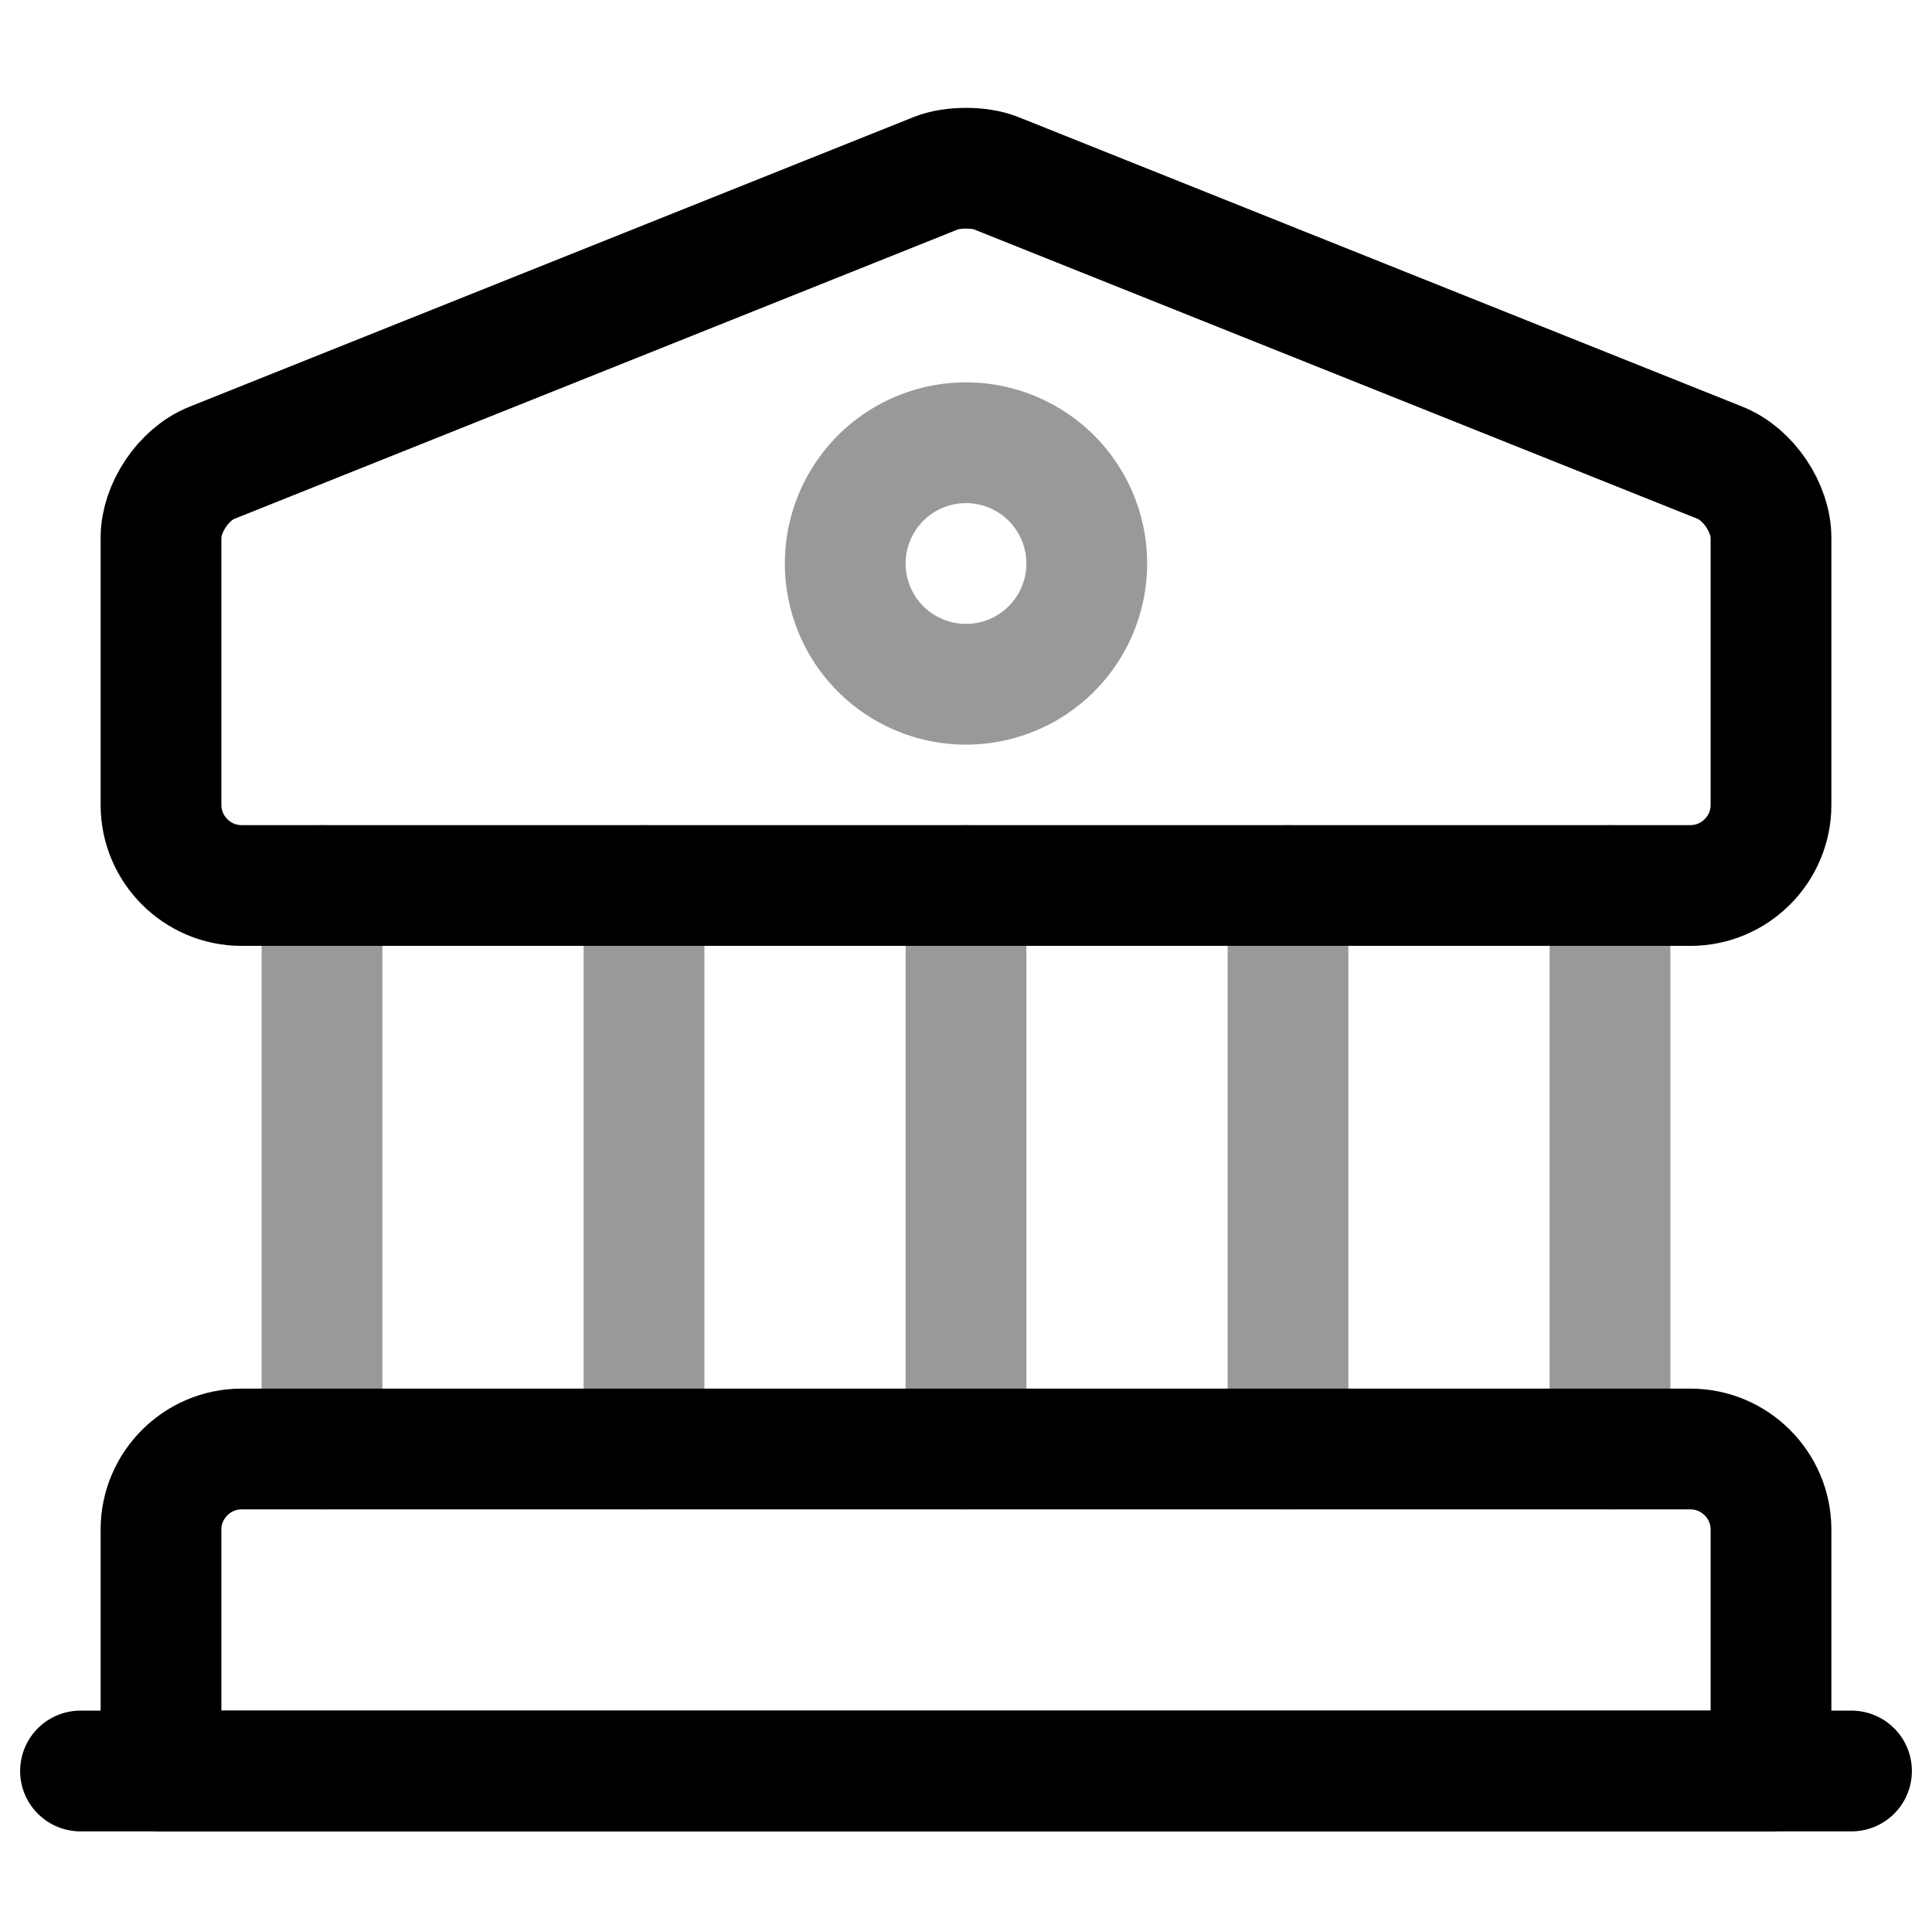
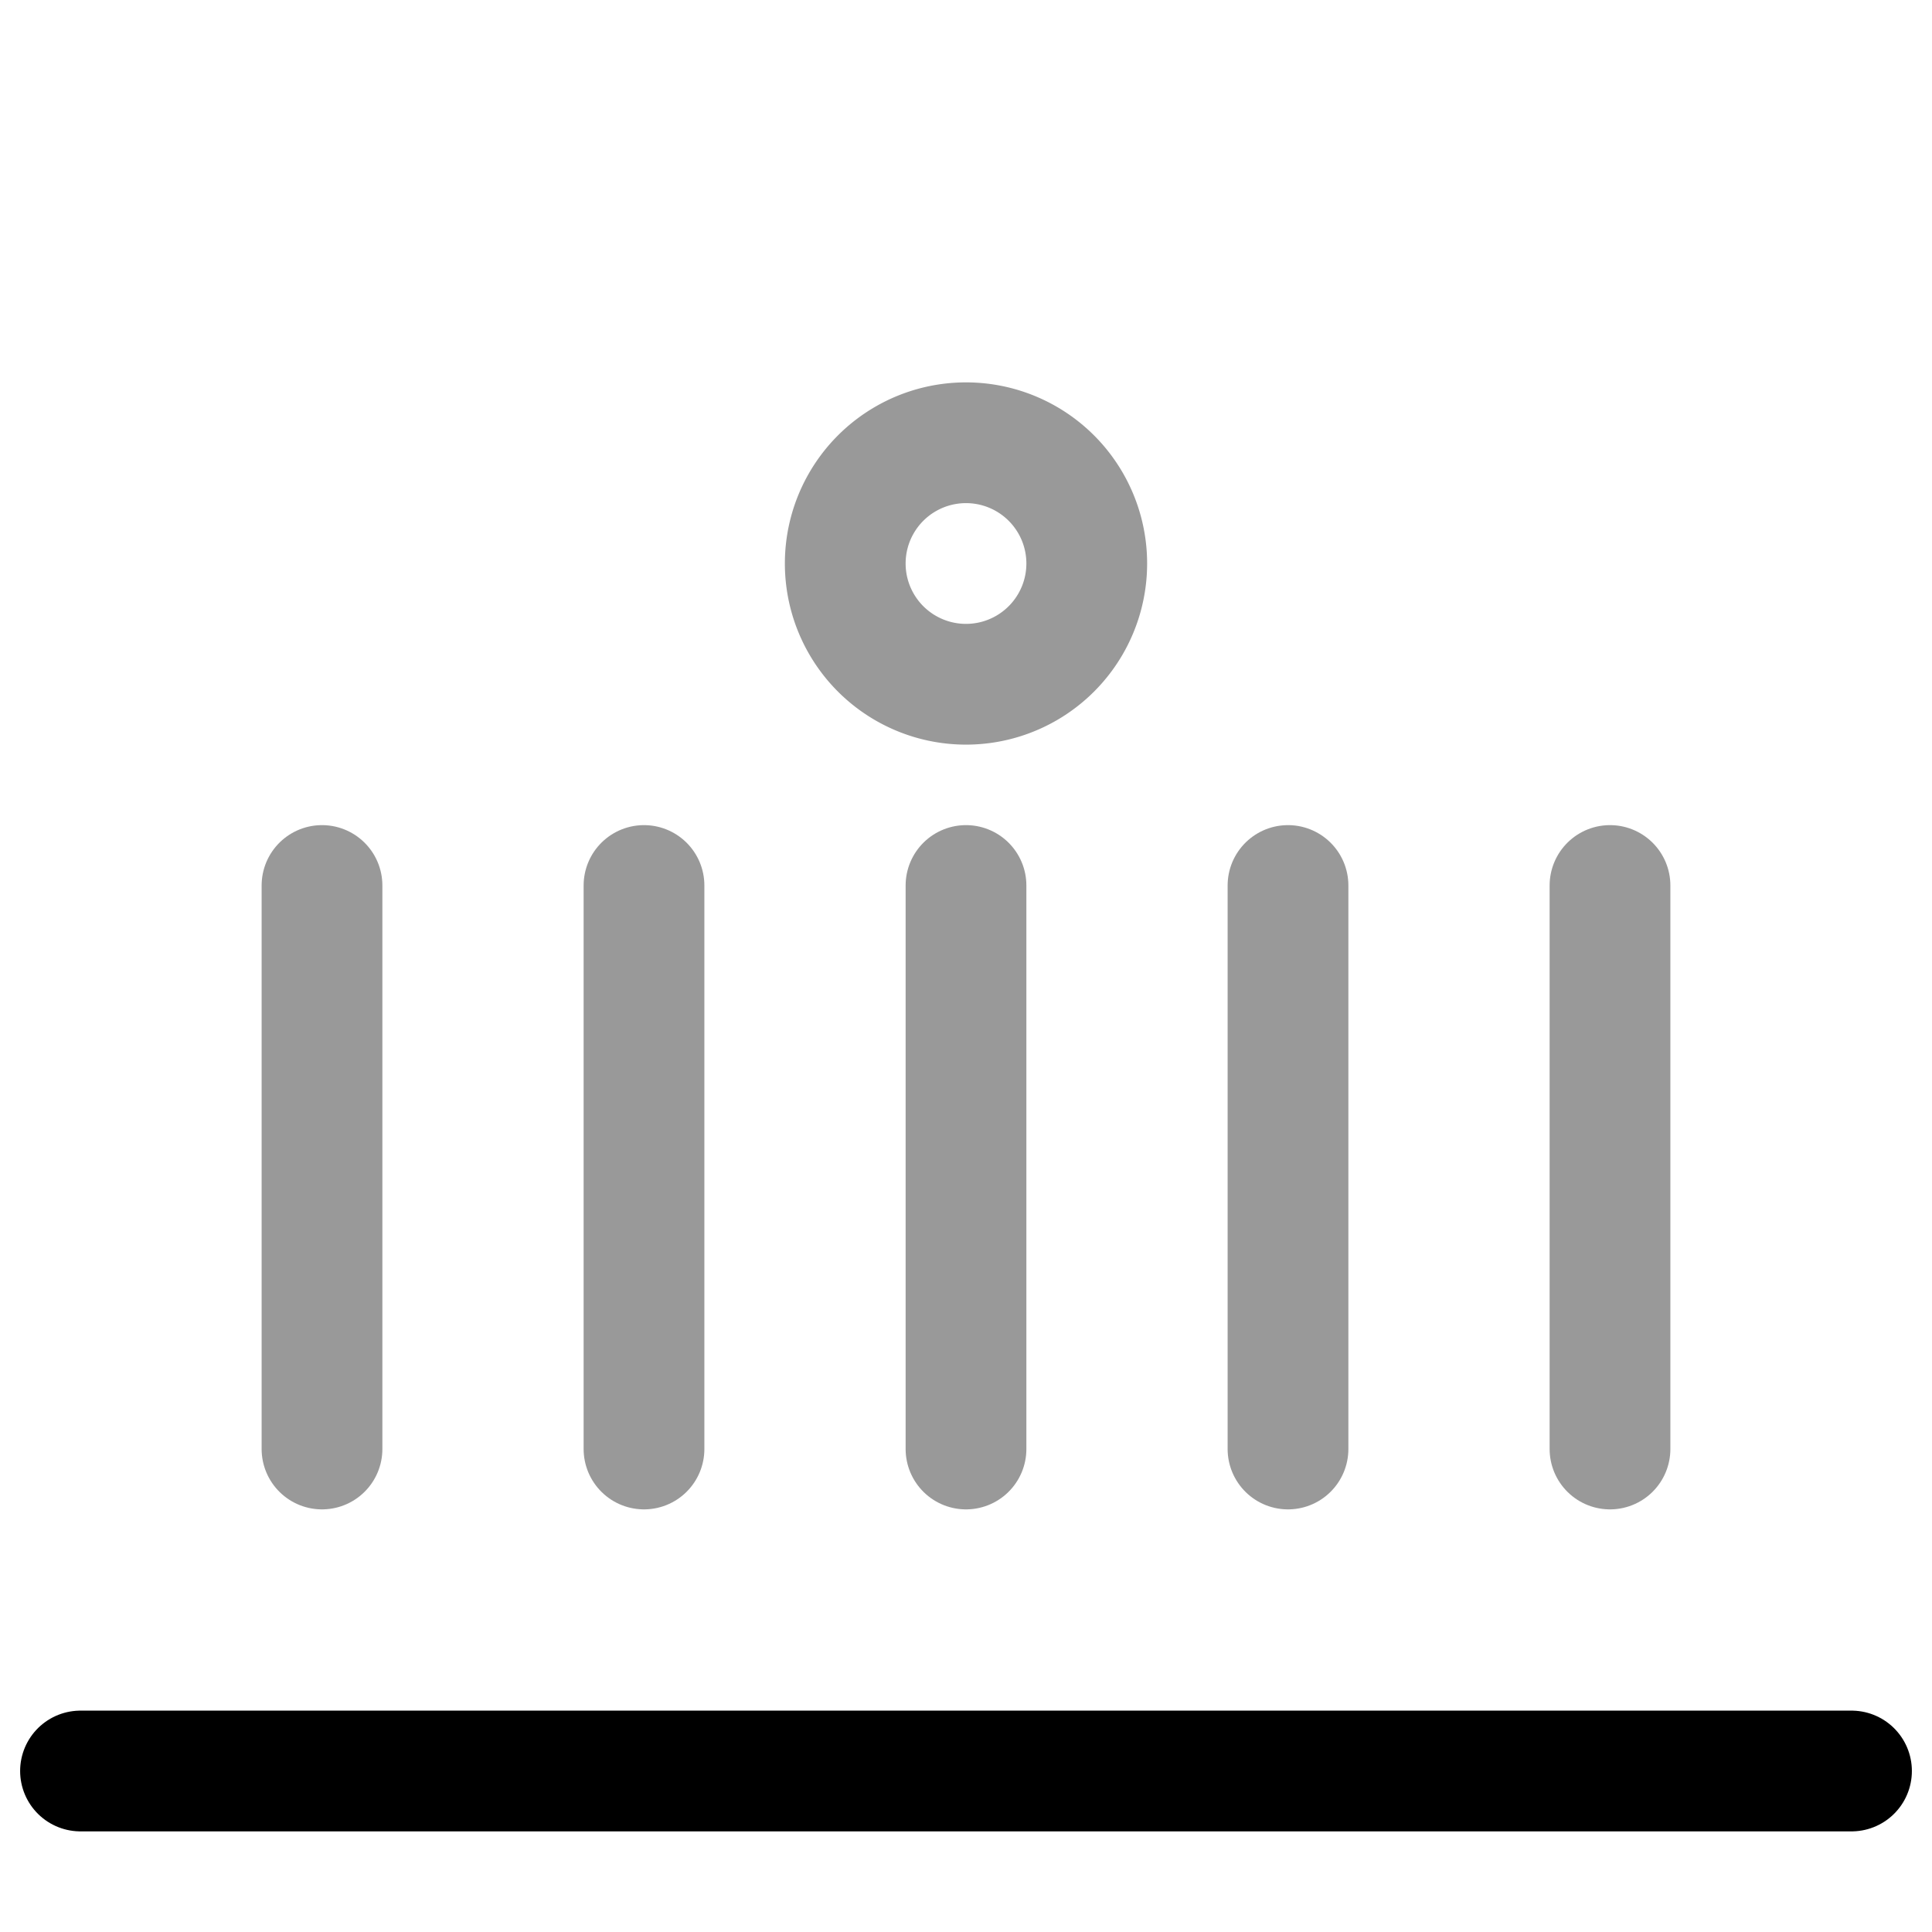
<svg xmlns="http://www.w3.org/2000/svg" fill="none" viewBox="0 0 24 24" stroke="currentColor" aria-hidden="true">
-   <path stroke-linecap="round" stroke-linejoin="round" stroke-miterlimit="10" stroke-width="1.5" d="M12.37 2.15l9 3.6c.35.14.63.56.63.93V10c0 .55-.45 1-1 1H3c-.55 0-1-.45-1-1V6.68c0-.37.28-.79.63-.93l9-3.6c.2-.08.54-.08.74 0zM22 22H2v-3c0-.55.45-1 1-1h18c.55 0 1 .45 1 1v3z" />
  <path stroke-linecap="round" stroke-linejoin="round" stroke-miterlimit="10" stroke-width="1.5" d="M4 18v-7M8 18v-7M12 18v-7M16 18v-7M20 18v-7" opacity=".4" />
  <path stroke-linecap="round" stroke-linejoin="round" stroke-miterlimit="10" stroke-width="1.5" d="M1 22h22" />
  <path stroke-linecap="round" stroke-linejoin="round" stroke-miterlimit="10" stroke-width="1.5" d="M12 8.5a1.5 1.5 0 100-3 1.5 1.5 0 000 3z" opacity=".4" />
</svg>